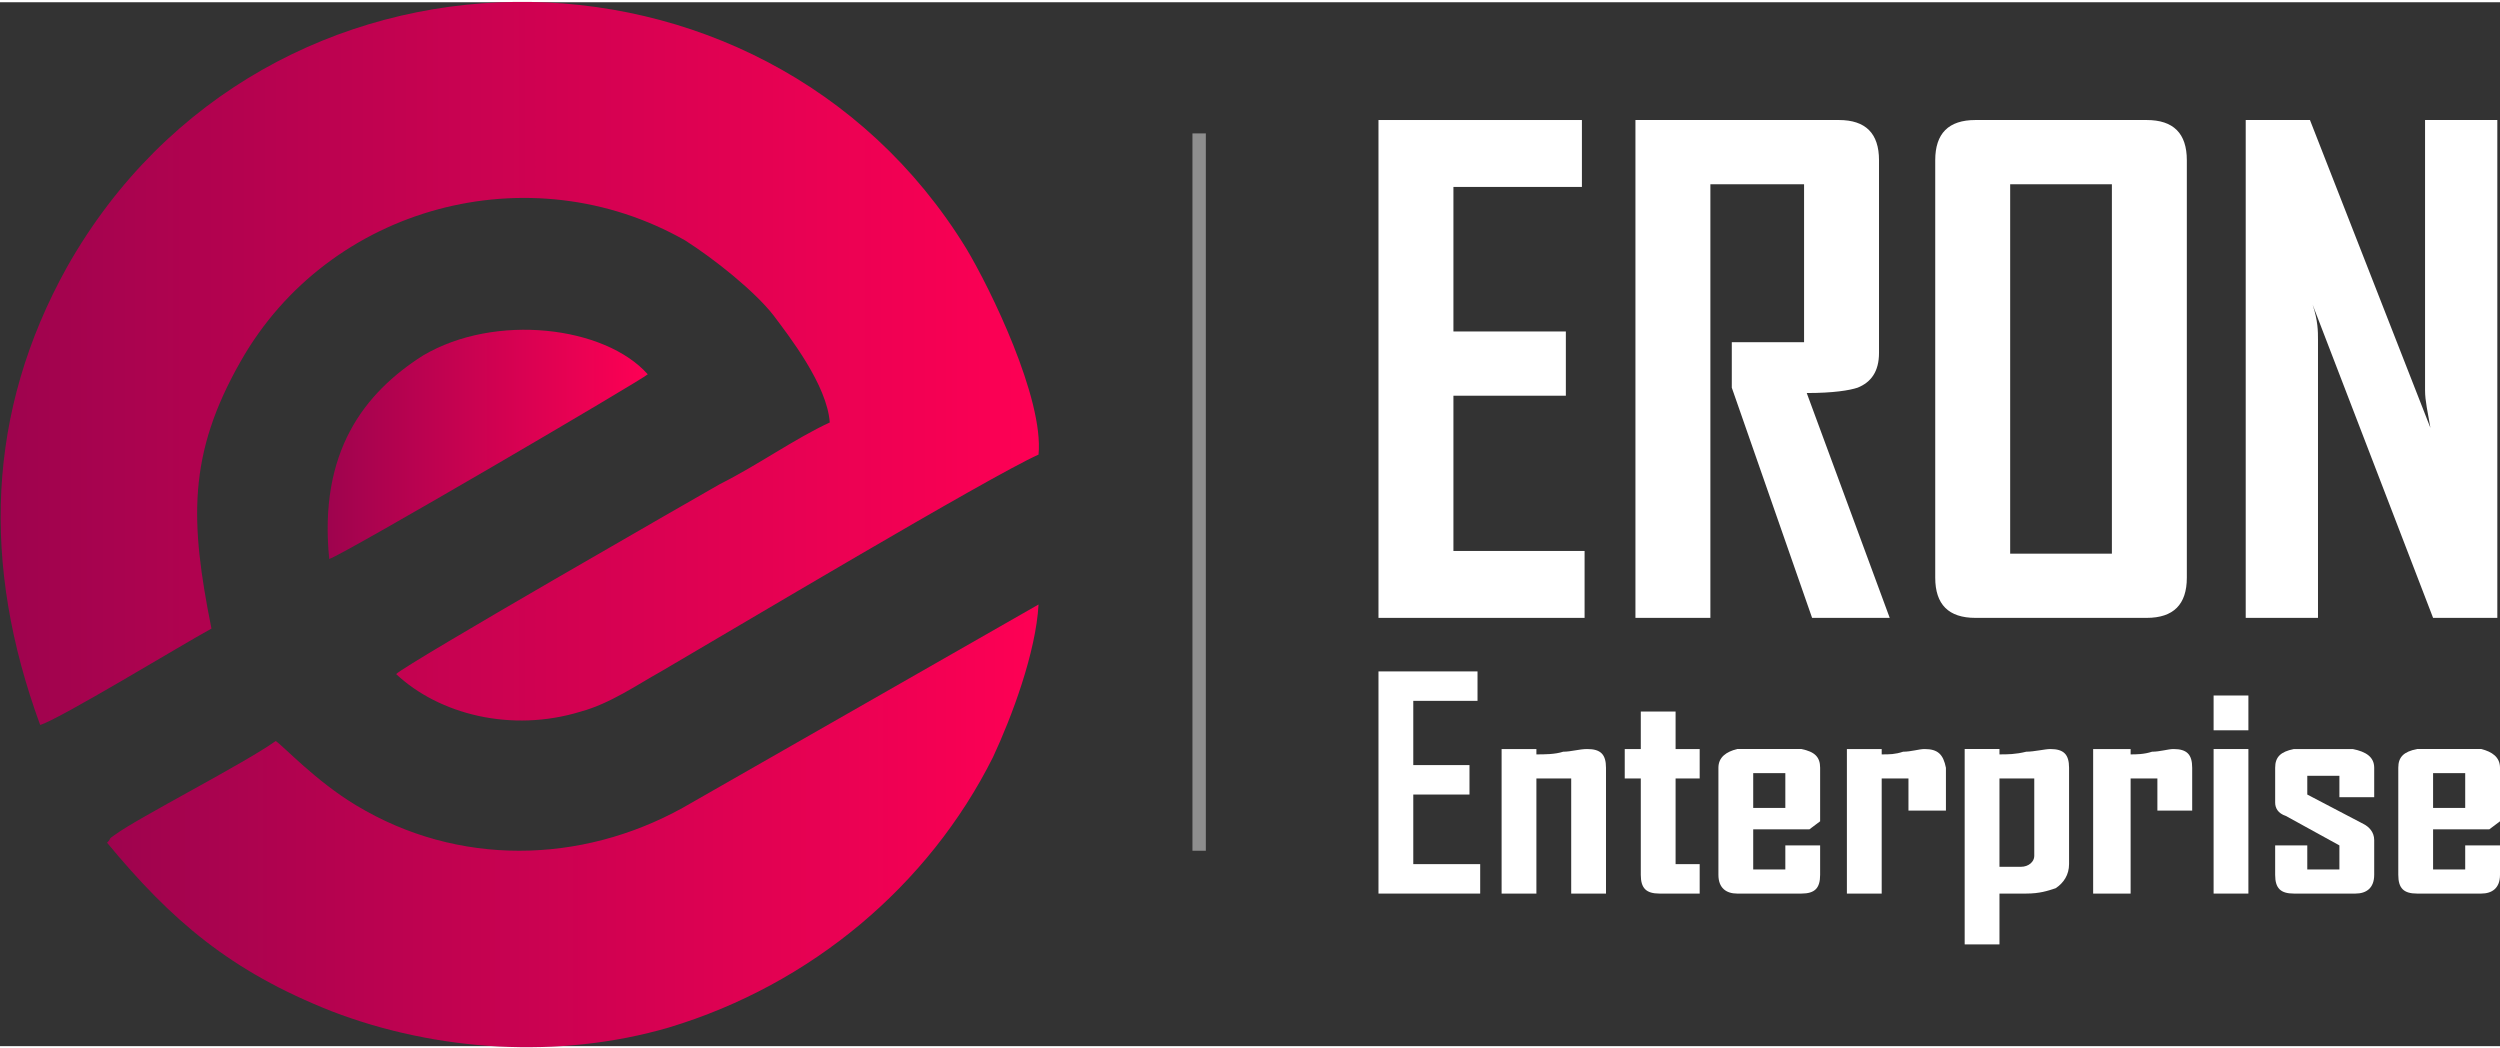
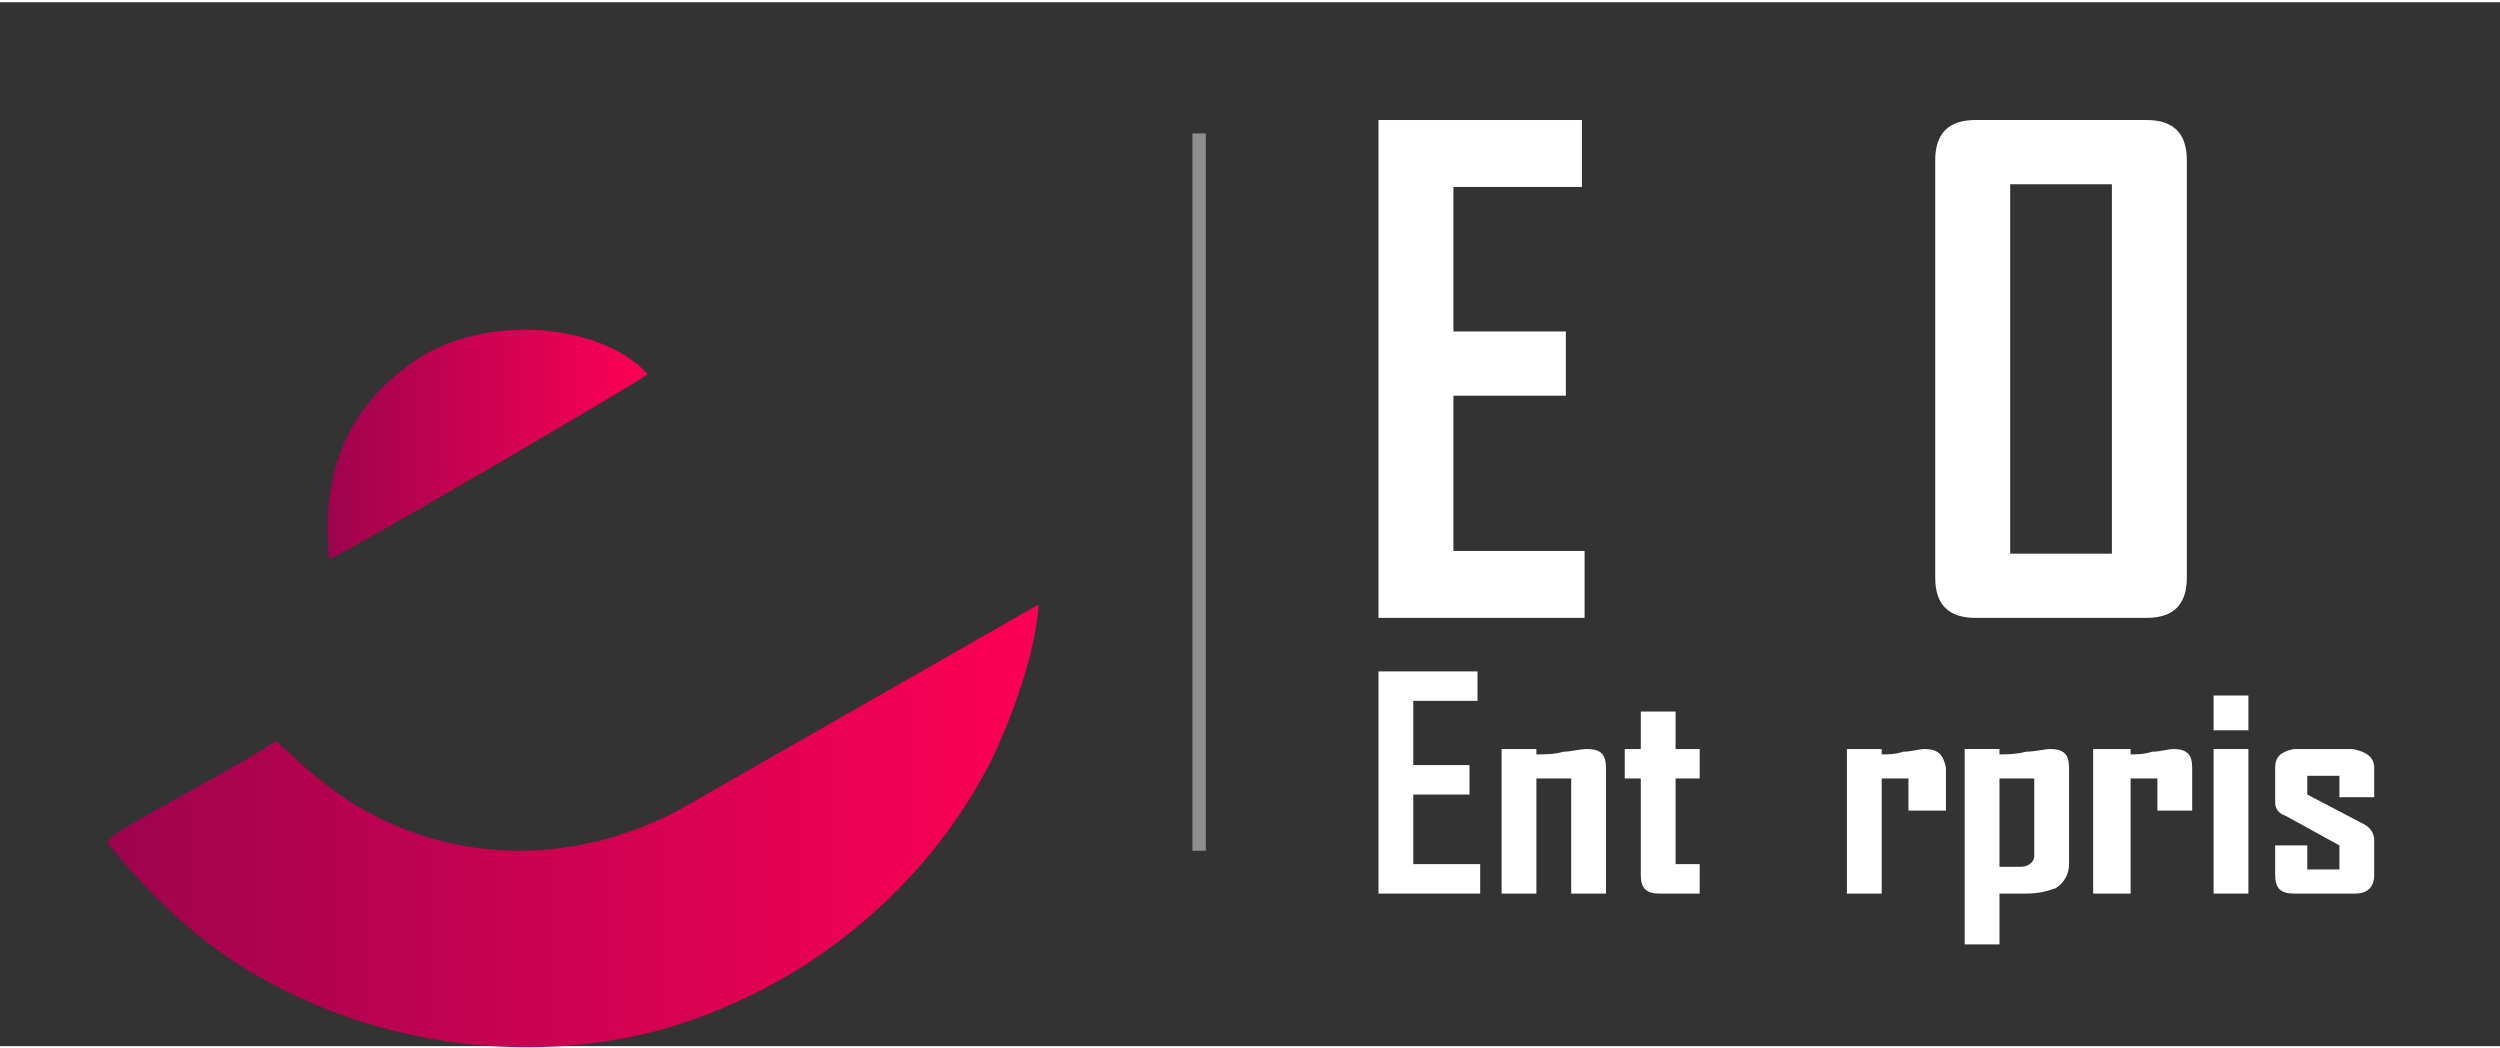
<svg xmlns="http://www.w3.org/2000/svg" xmlns:xlink="http://www.w3.org/1999/xlink" xml:space="preserve" width="155px" height="65px" version="1.0" style="shape-rendering:geometricPrecision; text-rendering:geometricPrecision; image-rendering:optimizeQuality; fill-rule:evenodd; clip-rule:evenodd" viewBox="0 0 9.34 3.9">
  <rect x="0" y="0" width="9.34" height="3.9" fill="#333333" stroke="none" />
  <defs>
    <style type="text/css">
   
    .str0 {stroke:#8E8E8E;stroke-width:0.05;stroke-miterlimit:2.613}
    .fil4 {fill:none}
    .fil3 {fill:white;fill-rule:nonzero}
    .fil1 {fill:url(#id0)}
    .fil2 {fill:url(#id1)}
    .fil0 {fill:url(#id2)}
   
  </style>
    <linearGradient id="id0" gradientUnits="userSpaceOnUse" x1="0.4" y1="3.08" x2="3.88" y2="3.08">
      <stop offset="0" style="stop-opacity:1; stop-color:#9E034E" />
      <stop offset="1" style="stop-opacity:1; stop-color:#FE0054" />
    </linearGradient>
    <linearGradient id="id1" gradientUnits="userSpaceOnUse" xlink:href="#id0" x1="1.22" y1="1.65" x2="2.42" y2="1.65">
  </linearGradient>
    <linearGradient id="id2" gradientUnits="userSpaceOnUse" xlink:href="#id0" x1="0" y1="1.35" x2="3.88" y2="1.35">
  </linearGradient>
  </defs>
  <g id="Layer_x0020_1">
    <g id="_2160040470688">
-       <path class="fil0" d="M0.15 2.7c0.07,-0.02 0.53,-0.3 0.64,-0.36 -0.08,-0.4 -0.09,-0.65 0.11,-1 0.33,-0.58 1.08,-0.78 1.66,-0.45 0.11,0.07 0.26,0.19 0.33,0.28 0.06,0.08 0.2,0.26 0.21,0.4 -0.13,0.06 -0.27,0.16 -0.41,0.23 -0.07,0.04 -1.17,0.67 -1.21,0.71 0.16,0.15 0.43,0.22 0.69,0.14 0.11,-0.03 0.21,-0.1 0.3,-0.15 0.24,-0.14 1.23,-0.73 1.41,-0.81 0.02,-0.21 -0.18,-0.62 -0.27,-0.77 -0.76,-1.24 -2.62,-1.24 -3.36,0.07 -0.3,0.54 -0.32,1.11 -0.1,1.71z" />
      <path class="fil1" d="M1.03 2.76c-0.11,0.08 -0.52,0.29 -0.6,0.35 -0.03,0.02 -0.01,0.01 -0.03,0.03 0.24,0.29 0.46,0.48 0.84,0.63 0.39,0.15 0.85,0.18 1.26,0.06 0.53,-0.16 0.97,-0.53 1.21,-1.01 0.07,-0.15 0.16,-0.39 0.17,-0.57l-1.33 0.76c-0.38,0.21 -0.84,0.22 -1.22,-0.01 -0.15,-0.09 -0.27,-0.22 -0.3,-0.24z" />
      <path class="fil2" d="M1.23 2.08c0.06,-0.02 1.17,-0.67 1.19,-0.69 -0.16,-0.18 -0.57,-0.23 -0.84,-0.07 -0.22,0.14 -0.39,0.36 -0.35,0.76z" />
    </g>
    <g id="_2160040469024">
      <g>
        <polygon class="fil3" points="5.92,2.3 5.15,2.3 5.15,0.44 5.91,0.44 5.91,0.69 5.43,0.69 5.43,1.23 5.85,1.23 5.85,1.47 5.43,1.47 5.43,2.05 5.92,2.05 " />
-         <path id="1" class="fil3" d="M7.06 2.3l-0.29 0 -0.3 -0.86c0,0 0,-0.06 0,-0.17l0.27 0 0 -0.59 -0.35 0 0 1.62 -0.28 0 0 -1.86 0.76 0c0.1,0 0.15,0.05 0.15,0.15l0 0.72c0,0.07 -0.03,0.11 -0.08,0.13 -0.03,0.01 -0.09,0.02 -0.19,0.02l0.31 0.84z" />
        <path id="2" class="fil3" d="M8.17 2.15c0,0.1 -0.05,0.15 -0.15,0.15l-0.64 0c-0.1,0 -0.15,-0.05 -0.15,-0.15l0 -1.56c0,-0.1 0.05,-0.15 0.15,-0.15l0.64 0c0.1,0 0.15,0.05 0.15,0.15l0 1.56zm-0.28 -0.09l0 -1.38 -0.38 0 0 1.38 0.38 0z" />
-         <path id="3" class="fil3" d="M9.33 2.3l-0.24 0 -0.45 -1.17c0.02,0.06 0.02,0.1 0.02,0.13l0 1.04 -0.27 0 0 -1.86 0.24 0 0.45 1.15c-0.01,-0.06 -0.02,-0.1 -0.02,-0.14l0 -1.01 0.27 0 0 1.86z" />
        <polygon class="fil3" points="5.53,3.33 5.15,3.33 5.15,2.5 5.52,2.5 5.52,2.61 5.28,2.61 5.28,2.85 5.49,2.85 5.49,2.96 5.28,2.96 5.28,3.22 5.53,3.22 " />
        <path id="1" class="fil3" d="M6 3.33l-0.13 0 0 -0.43 -0.13 0 0 0.43 -0.13 0 0 -0.54 0.13 0 0 0.02c0.03,0 0.07,0 0.1,-0.01 0.03,0 0.06,-0.01 0.09,-0.01 0.05,0 0.07,0.02 0.07,0.07l0 0.47z" />
        <path id="2" class="fil3" d="M6.35 3.33l-0.15 0c-0.05,0 -0.07,-0.02 -0.07,-0.07l0 -0.36 -0.06 0 0 -0.11 0.06 0 0 -0.14 0.13 0 0 0.14 0.09 0 0 0.11 -0.09 0 0 0.32 0.09 0 0 0.11z" />
-         <path id="3" class="fil3" d="M6.8 3.26c0,0.05 -0.02,0.07 -0.07,0.07l-0.24 0c-0.04,0 -0.07,-0.02 -0.07,-0.07l0 -0.4c0,-0.04 0.03,-0.06 0.07,-0.07l0.24 0c0.05,0.01 0.07,0.03 0.07,0.07l0 0.2 -0.04 0.03 -0.21 0 0 0.15 0.12 0 0 -0.09 0.13 0 0 0.11zm-0.13 -0.25l0 -0.13 -0.12 0 0 0.13 0.12 0z" />
        <path id="4" class="fil3" d="M7.27 3.02l-0.14 0 0 -0.12 -0.1 0 0 0.43 -0.13 0 0 -0.54 0.13 0 0 0.02c0.03,0 0.05,0 0.08,-0.01 0.03,0 0.06,-0.01 0.08,-0.01 0.05,0 0.07,0.02 0.08,0.07l0 0.16z" />
        <path id="5" class="fil3" d="M7.73 3.22c0,0.04 -0.02,0.07 -0.05,0.09 -0.03,0.01 -0.06,0.02 -0.11,0.02 -0.01,0 -0.03,0 -0.05,0 -0.02,0 -0.04,0 -0.05,0l0 0.19 -0.13 0 0 -0.73 0.13 0 0 0.02c0.03,0 0.06,0 0.1,-0.01 0.03,0 0.07,-0.01 0.09,-0.01 0.05,0 0.07,0.02 0.07,0.07l0 0.36zm-0.13 -0.03l0 -0.29 -0.13 0 0 0.33 0.08 0c0.03,0 0.05,-0.02 0.05,-0.04z" />
        <path id="6" class="fil3" d="M8.19 3.02l-0.13 0 0 -0.12 -0.1 0 0 0.43 -0.14 0 0 -0.54 0.14 0 0 0.02c0.02,0 0.05,0 0.08,-0.01 0.03,0 0.06,-0.01 0.08,-0.01 0.05,0 0.07,0.02 0.07,0.07l0 0.16z" />
        <path id="7" class="fil3" d="M8.4 2.72l-0.13 0 0 -0.13 0.13 0 0 0.13zm0 0.61l-0.13 0 0 -0.54 0.13 0 0 0.54z" />
        <path id="8" class="fil3" d="M8.87 3.26c0,0.05 -0.03,0.07 -0.07,0.07l-0.23 0c-0.05,0 -0.07,-0.02 -0.07,-0.07l0 -0.11 0.12 0 0 0.09 0.12 0 0 -0.09 -0.2 -0.11c-0.03,-0.01 -0.04,-0.03 -0.04,-0.05l0 -0.13c0,-0.04 0.02,-0.06 0.07,-0.07l0.22 0c0.05,0.01 0.08,0.03 0.08,0.07l0 0.11 -0.13 0 0 -0.08 -0.12 0 0 0.07 0.21 0.11c0.02,0.01 0.04,0.03 0.04,0.06l0 0.13z" />
-         <path id="9" class="fil3" d="M9.34 3.26c0,0.05 -0.03,0.07 -0.07,0.07l-0.24 0c-0.05,0 -0.07,-0.02 -0.07,-0.07l0 -0.4c0,-0.04 0.02,-0.06 0.07,-0.07l0.24 0c0.04,0.01 0.07,0.03 0.07,0.07l0 0.2 -0.04 0.03 -0.21 0 0 0.15 0.12 0 0 -0.09 0.13 0 0 0.11zm-0.13 -0.25l0 -0.13 -0.12 0 0 0.13 0.12 0z" />
      </g>
      <line class="fil4 str0" x1="4.48" y1="0.49" x2="4.48" y2="3.17" />
    </g>
  </g>
</svg>